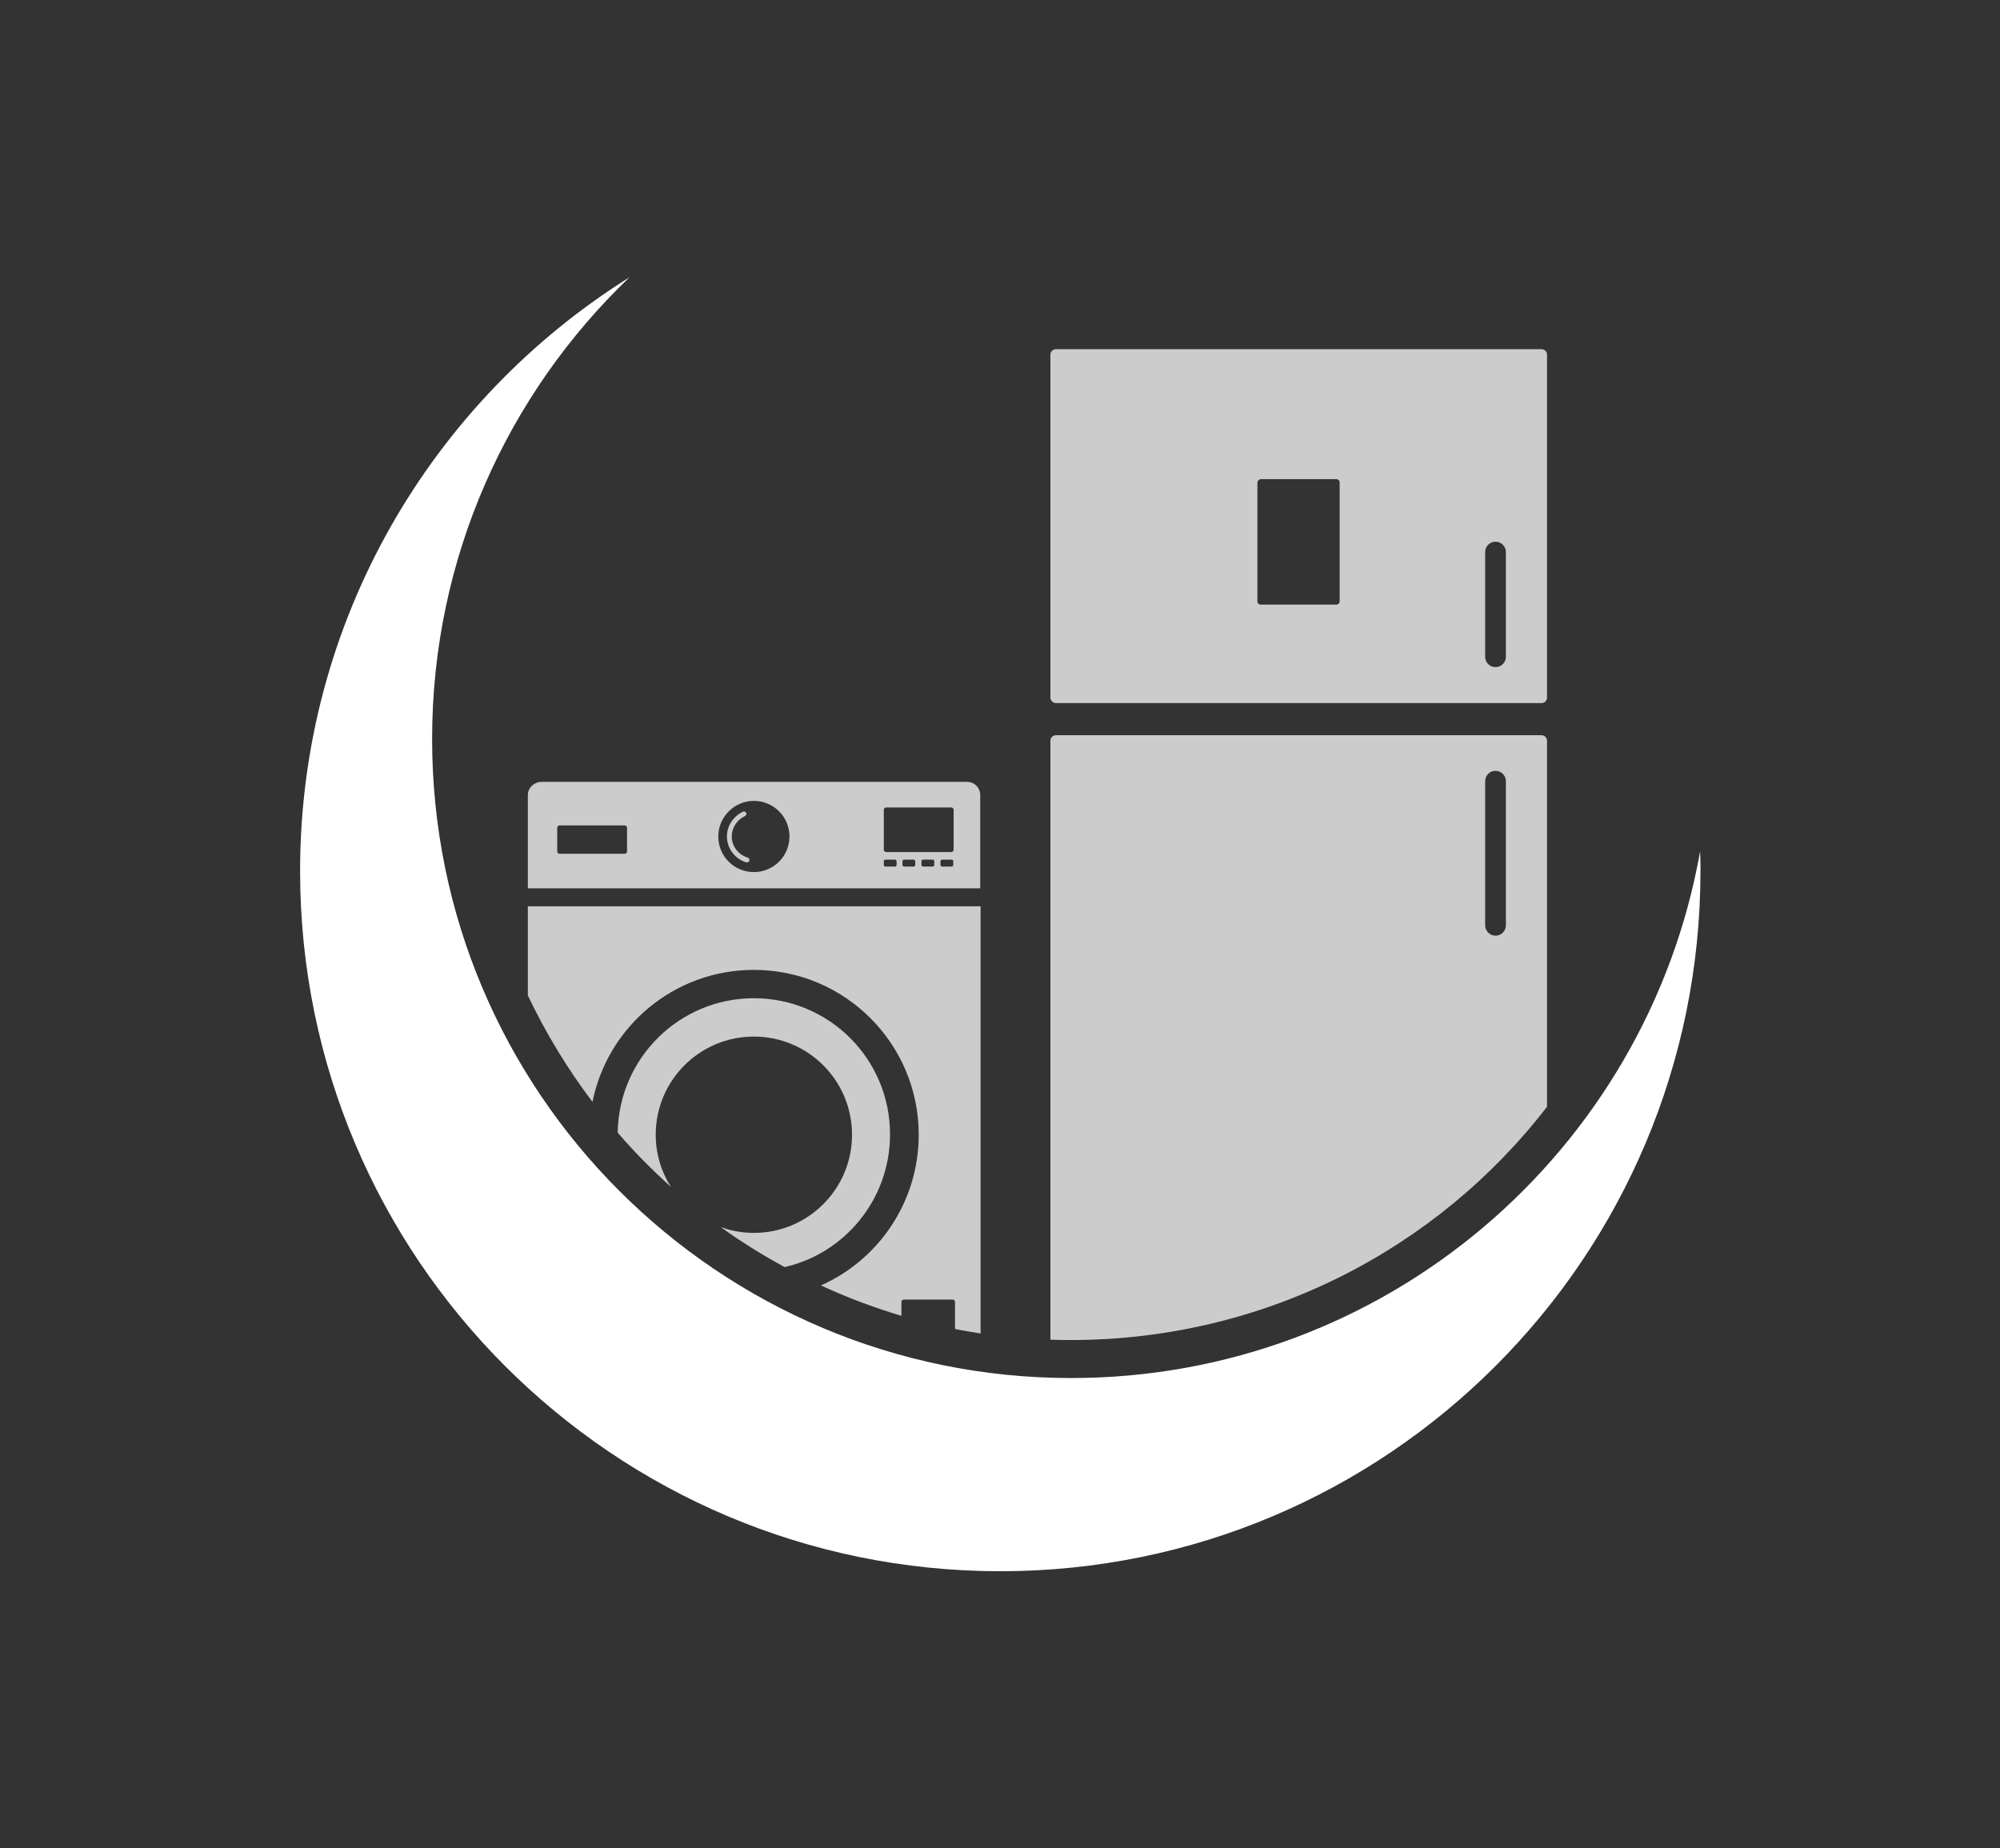
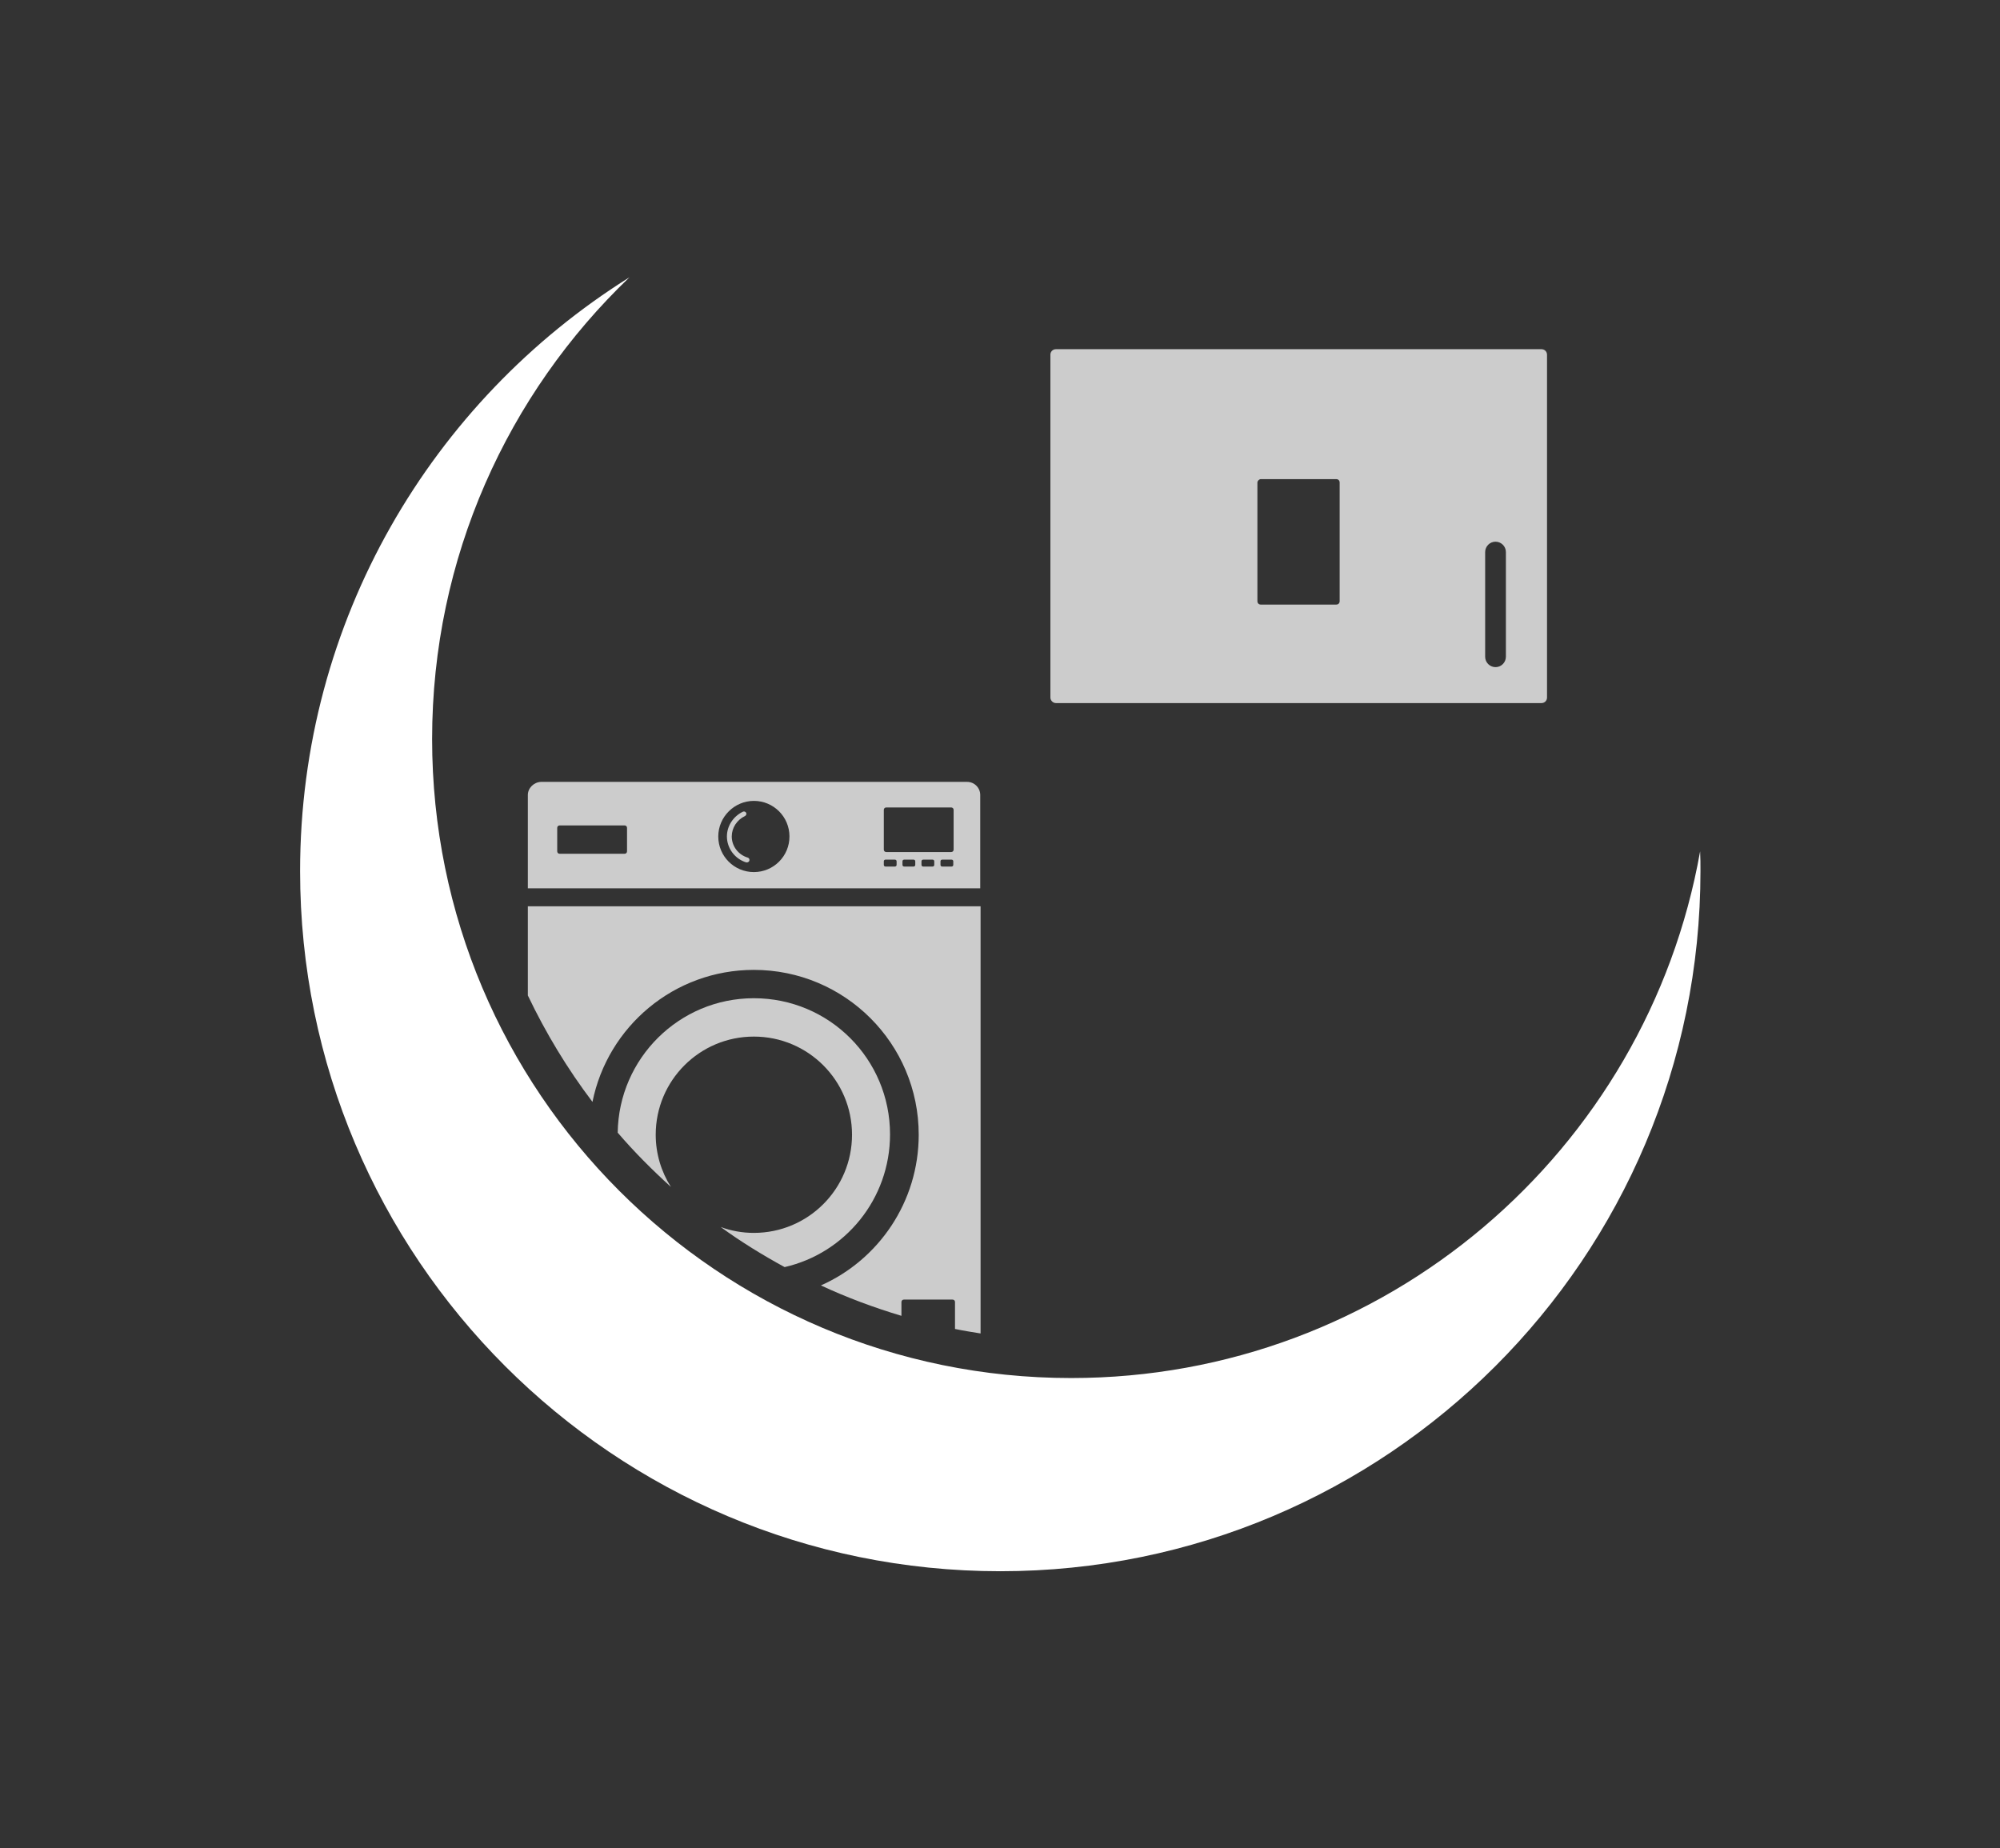
<svg xmlns="http://www.w3.org/2000/svg" width="1000" height="923.988" viewBox="0 0 1000 923.988">
  <rect x="0" y="0" width="1000" height="923.988" fill="#333333" stroke="none" />
  <defs />
  <path fill="#ffffff" transform="matrix(1.728 0 0 1.728 -26.919 -60.24)" d="M 325.511 433.599 C 223.411 433.599 140.611 350.799 140.611 248.699 C 140.611 196.199 162.511 148.799 197.711 115.099 C 140.511 150.899 102.411 214.499 102.411 286.899 C 102.411 398.799 193.111 489.499 305.011 489.499 C 416.911 489.499 507.611 398.799 507.611 286.899 C 507.611 284.999 507.611 283.099 507.511 281.199 C 492.111 367.899 416.511 433.599 325.511 433.599 Z" />
  <path fill="#cccccc" transform="matrix(1.728 0 0 1.728 -26.919 -60.24)" d="M 321.111 238.299 L 461.611 238.299 C 462.511 238.299 463.211 237.599 463.211 236.699 L 463.211 137.499 C 463.211 136.599 462.511 135.899 461.611 135.899 L 321.111 135.899 C 320.211 135.899 319.511 136.599 319.511 137.499 L 319.511 236.699 C 319.511 237.499 320.211 238.299 321.111 238.299 Z M 445.311 194.599 C 445.311 192.999 446.611 191.599 448.311 191.599 C 449.911 191.599 451.311 192.899 451.311 194.599 L 451.311 224.899 C 451.311 226.499 450.011 227.899 448.311 227.899 C 446.711 227.899 445.311 226.599 445.311 224.899 L 445.311 194.599 Z M 380.411 173.499 L 402.211 173.499 C 402.811 173.499 403.211 173.899 403.211 174.499 L 403.211 208.799 C 403.211 209.399 402.811 209.799 402.211 209.799 L 380.411 209.799 C 379.811 209.799 379.411 209.399 379.411 208.799 L 379.411 174.499 C 379.411 173.999 379.911 173.499 380.411 173.499 Z" />
-   <path fill="#cccccc" transform="matrix(1.728 0 0 1.728 -26.919 -60.24)" d="M 463.211 355.099 L 463.211 249.199 C 463.211 248.299 462.511 247.599 461.611 247.599 L 321.111 247.599 C 320.211 247.599 319.511 248.299 319.511 249.199 L 319.511 422.499 C 321.511 422.599 323.511 422.599 325.511 422.599 C 381.011 422.599 431.211 396.599 463.211 355.099 Z M 445.311 260.899 C 445.311 259.299 446.611 257.899 448.311 257.899 C 449.911 257.899 451.311 259.199 451.311 260.899 L 451.311 302.599 C 451.311 304.199 450.011 305.599 448.311 305.599 C 446.711 305.599 445.311 304.299 445.311 302.599 L 445.311 260.899 Z" />
  <path fill="#cccccc" transform="matrix(1.728 0 0 1.728 -26.919 -60.24)" d="M 231.511 284.399 C 231.611 284.399 231.611 284.399 231.711 284.399 C 232.011 284.399 232.311 284.199 232.411 283.899 C 232.511 283.499 232.311 283.099 231.911 282.999 C 229.211 282.199 227.311 279.699 227.311 276.899 C 227.311 274.399 228.811 272.099 231.111 270.999 C 231.511 270.799 231.611 270.399 231.511 270.099 C 231.311 269.699 230.911 269.599 230.611 269.699 C 227.811 270.999 225.911 273.799 225.911 276.899 C 225.911 280.299 228.211 283.399 231.511 284.399 Z" />
  <path fill="#cccccc" transform="matrix(1.728 0 0 1.728 -26.919 -60.24)" d="M 168.311 264.899 L 168.311 291.899 L 299.211 291.899 L 299.211 264.899 C 299.211 262.799 297.511 261.099 295.411 261.099 L 172.111 261.099 C 170.011 261.199 168.311 262.899 168.311 264.899 Z M 280.411 285.099 C 280.411 285.399 280.211 285.599 279.911 285.599 L 277.211 285.599 C 276.911 285.599 276.711 285.399 276.711 285.099 L 276.711 284.099 C 276.711 283.799 276.911 283.599 277.211 283.599 L 279.911 283.599 C 280.211 283.599 280.411 283.799 280.411 284.099 L 280.411 285.099 Z M 285.911 285.099 C 285.911 285.399 285.711 285.599 285.411 285.599 L 282.711 285.599 C 282.411 285.599 282.211 285.399 282.211 285.099 L 282.211 284.099 C 282.211 283.799 282.411 283.599 282.711 283.599 L 285.411 283.599 C 285.711 283.599 285.911 283.799 285.911 284.099 L 285.911 285.099 Z M 291.411 285.099 C 291.411 285.399 291.211 285.599 290.911 285.599 L 288.211 285.599 C 287.911 285.599 287.711 285.399 287.711 285.099 L 287.711 284.099 C 287.711 283.799 287.911 283.599 288.211 283.599 L 290.911 283.599 C 291.211 283.599 291.411 283.799 291.411 284.099 L 291.411 285.099 Z M 271.311 269.199 C 271.311 268.799 271.611 268.499 272.011 268.499 L 290.811 268.499 C 291.211 268.499 291.511 268.799 291.511 269.199 L 291.511 280.699 C 291.511 281.099 291.211 281.399 290.811 281.399 L 272.011 281.399 C 271.611 281.399 271.311 281.099 271.311 280.699 L 271.311 269.199 Z M 271.311 284.099 C 271.311 283.799 271.511 283.599 271.811 283.599 L 274.511 283.599 C 274.811 283.599 275.011 283.799 275.011 284.099 L 275.011 285.099 C 275.011 285.399 274.811 285.599 274.511 285.599 L 271.811 285.599 C 271.511 285.599 271.311 285.399 271.311 285.099 L 271.311 284.099 Z M 233.711 266.599 C 239.411 266.599 244.011 271.199 244.011 276.899 C 244.011 282.599 239.411 287.199 233.711 287.199 C 228.011 287.199 223.411 282.599 223.411 276.899 C 223.411 271.199 228.111 266.599 233.711 266.599 Z M 176.811 274.399 C 176.811 273.999 177.111 273.699 177.511 273.699 L 196.311 273.699 C 196.711 273.699 197.011 273.999 197.011 274.399 L 197.011 281.199 C 197.011 281.599 196.711 281.899 196.311 281.899 L 177.511 281.899 C 177.111 281.899 176.811 281.599 176.811 281.199 L 176.811 274.399 Z" />
  <path fill="#cccccc" transform="matrix(1.728 0 0 1.728 -26.919 -60.24)" d="M 233.711 315.499 C 260.011 315.499 281.411 336.799 281.411 363.199 C 281.411 382.599 269.811 399.399 253.111 406.799 C 260.611 410.299 268.411 413.199 276.411 415.599 L 276.411 411.599 C 276.411 411.199 276.711 410.899 277.111 410.899 L 291.211 410.899 C 291.611 410.899 291.911 411.199 291.911 411.599 L 291.911 419.399 C 294.311 419.899 296.811 420.299 299.311 420.699 L 299.311 297.099 L 168.311 297.099 L 168.311 322.899 C 173.511 333.799 179.811 344.199 187.011 353.699 C 191.411 331.899 210.611 315.499 233.711 315.499 Z" />
  <path fill="#cccccc" transform="matrix(1.728 0 0 1.728 -26.919 -60.24)" d="M 209.711 378.299 C 206.911 373.899 205.311 368.699 205.311 363.199 C 205.311 347.499 218.011 334.799 233.711 334.799 C 249.411 334.799 262.111 347.499 262.111 363.199 C 262.111 378.899 249.411 391.599 233.711 391.599 C 230.311 391.599 227.111 390.999 224.111 389.899 C 230.011 394.199 236.211 397.999 242.611 401.499 C 260.111 397.499 273.111 381.799 273.111 363.099 C 273.111 341.299 255.511 323.699 233.711 323.699 C 212.111 323.699 194.611 341.099 194.311 362.599 C 199.111 368.199 204.311 373.399 209.711 378.299 Z" />
</svg>